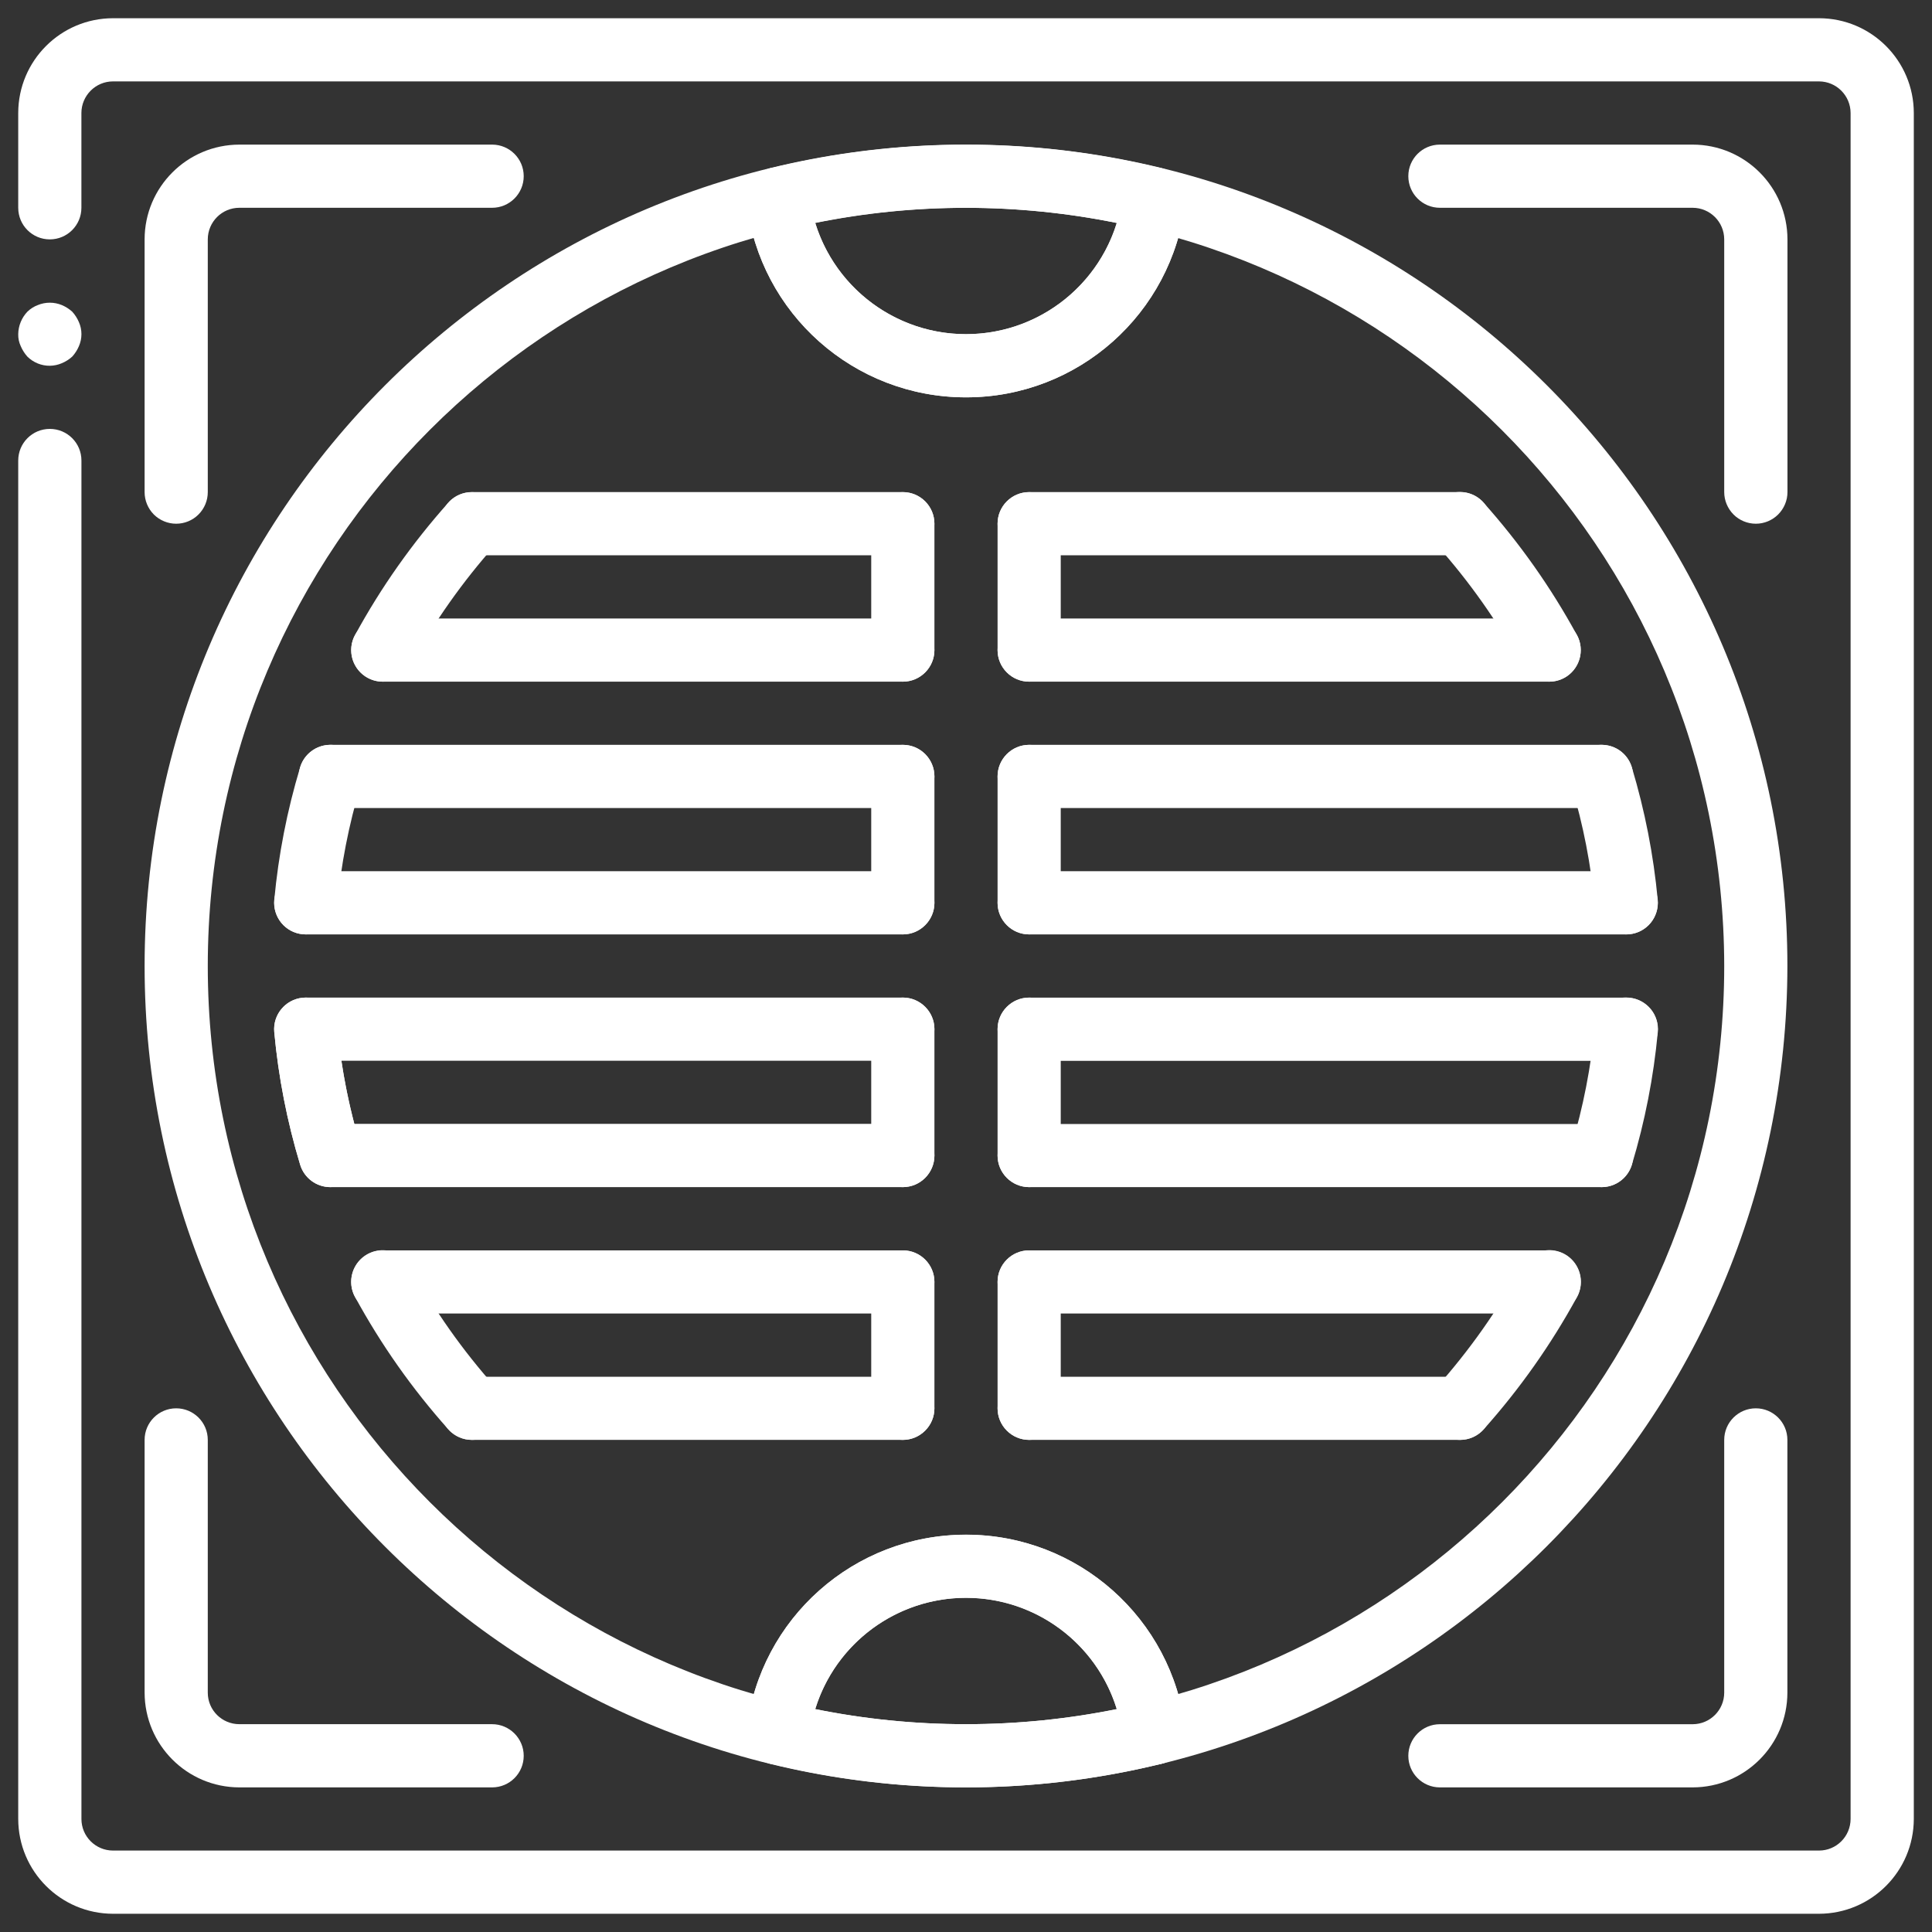
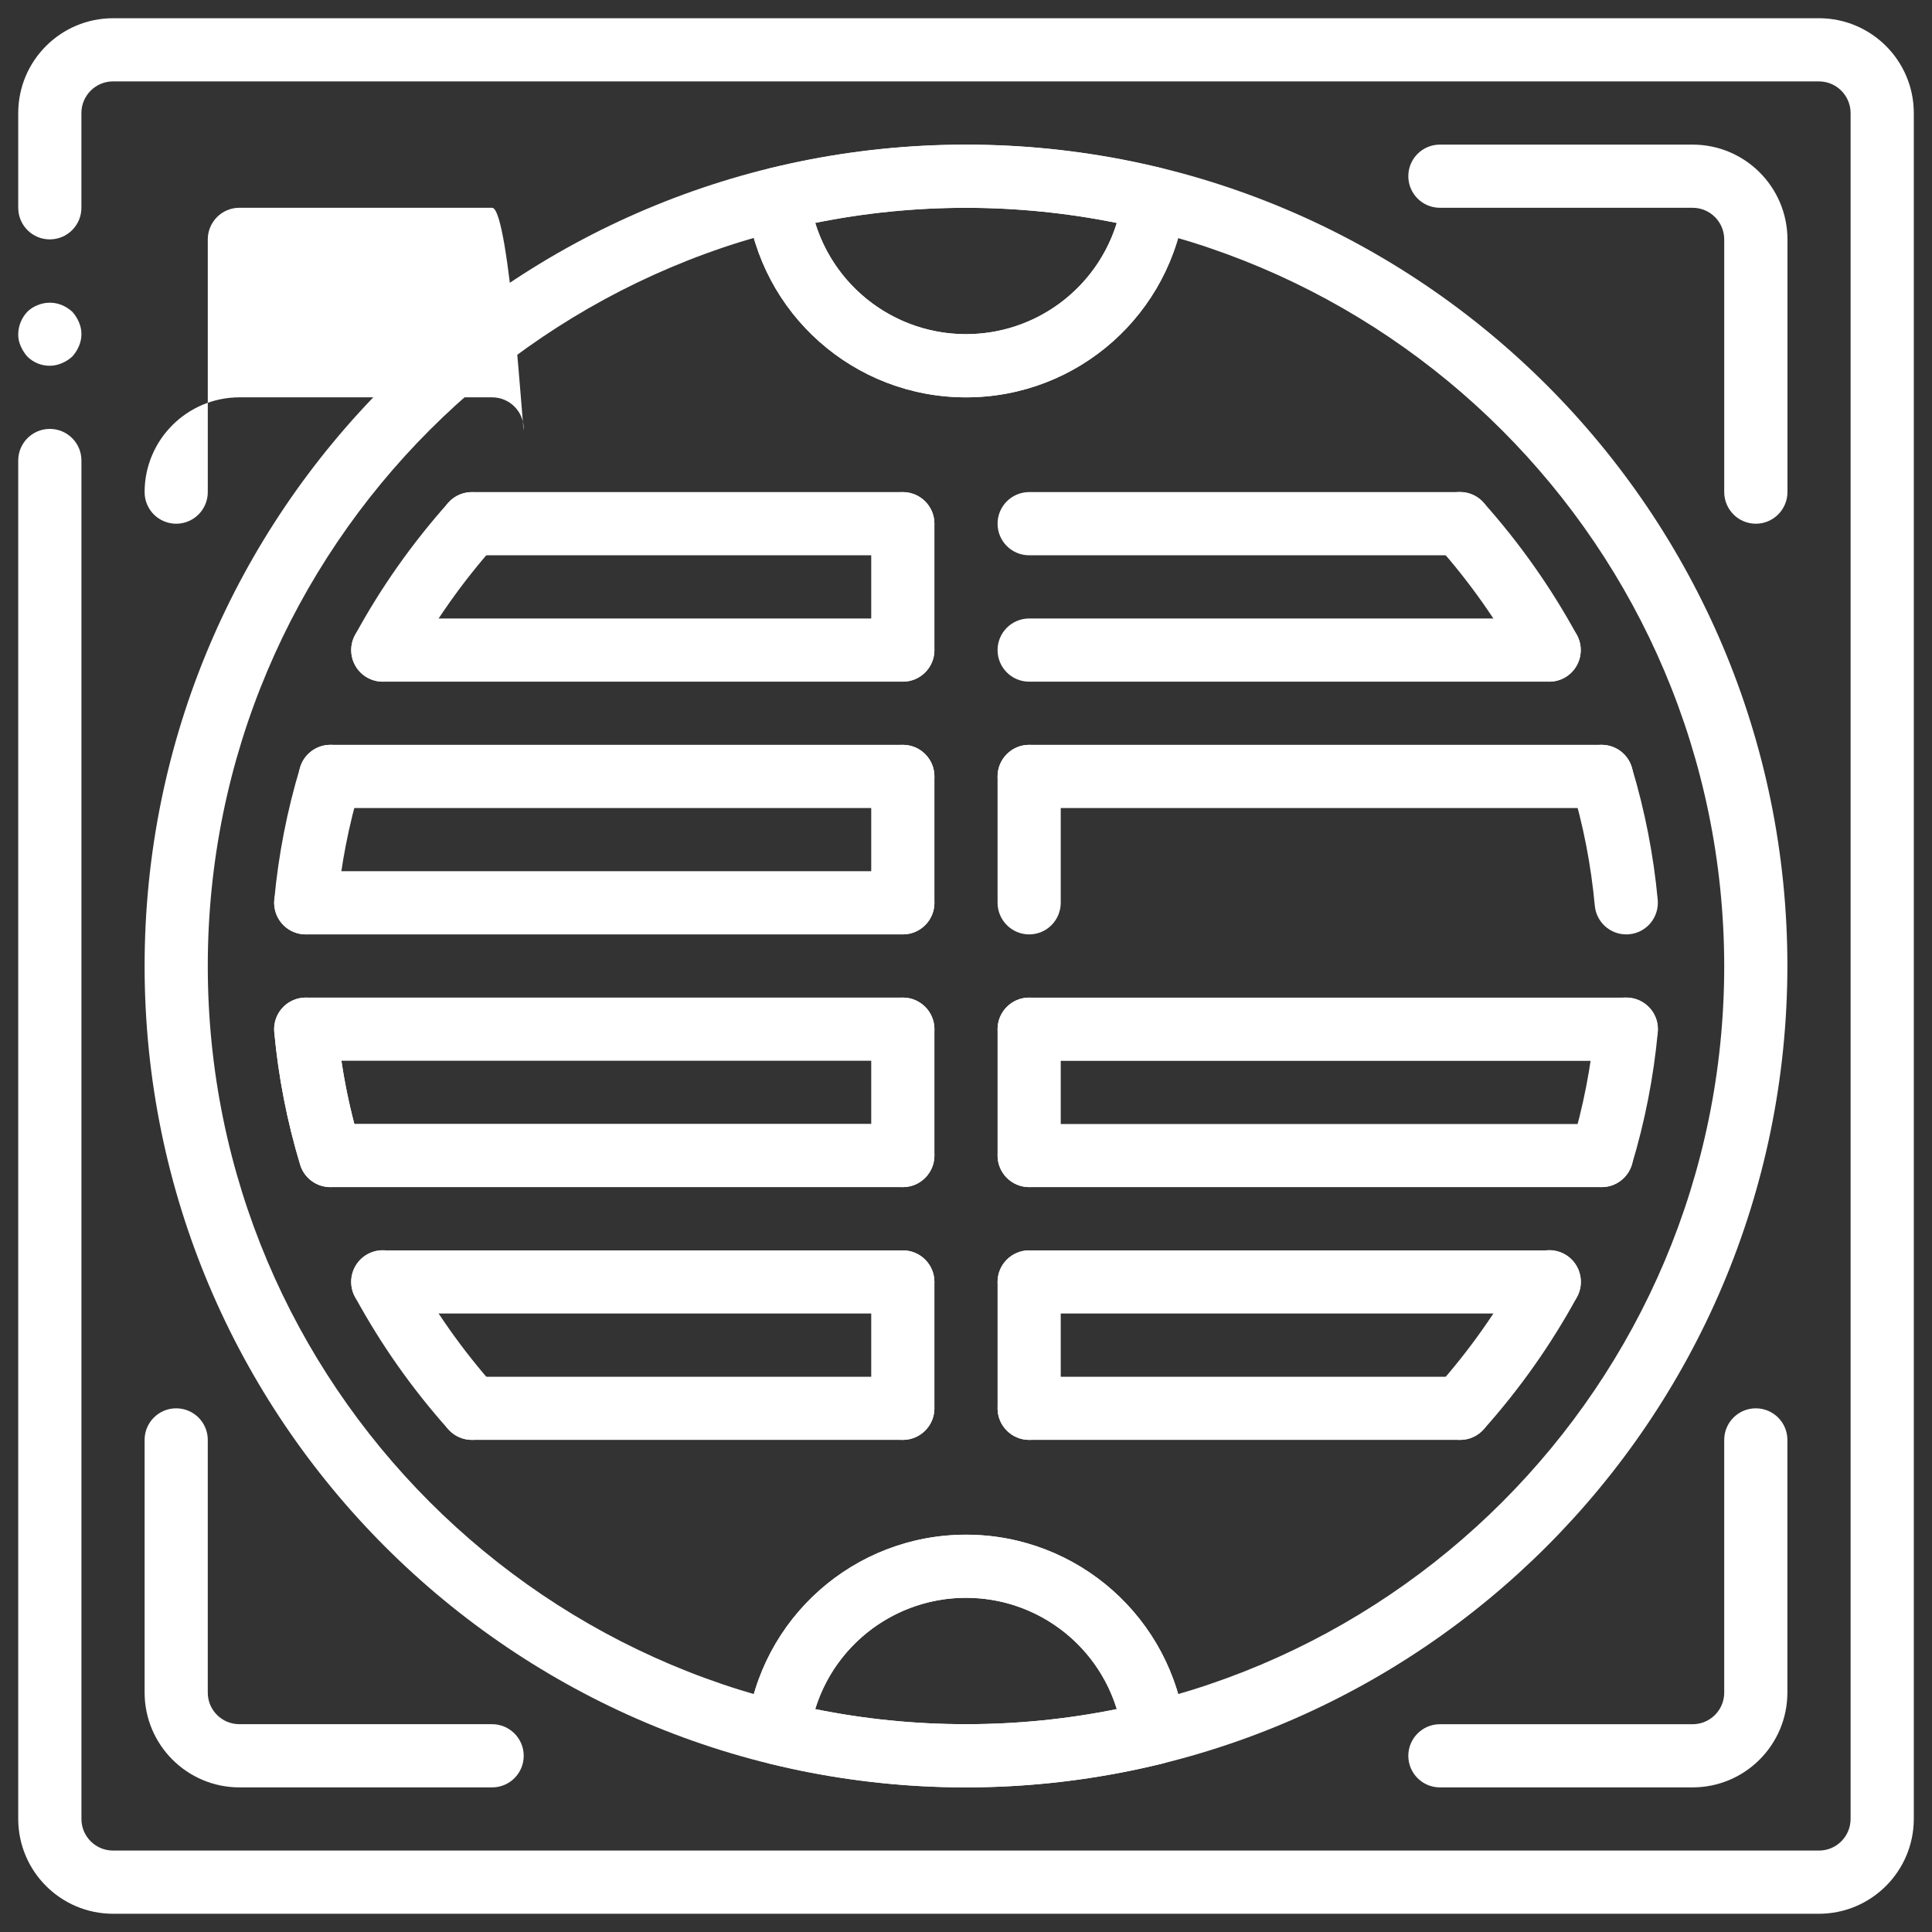
<svg xmlns="http://www.w3.org/2000/svg" version="1.1" id="Layer_1" x="0px" y="0px" width="53px" height="53px" viewBox="0 0 53 53" enable-background="new 0 0 53 53" xml:space="preserve">
  <rect x="0" y="0" width="53" height="53" fill="#333333" stroke="none" />
  <g id="Commercial">
    <g>
      <g>
        <path fill="#FFFFFF" d="M49.898,52.5H3.101c-1.436-0.002-2.599-1.165-2.601-2.602V12.633c0-0.479,0.388-0.867,0.867-0.867     s0.867,0.388,0.867,0.867v37.266c0,0.479,0.389,0.867,0.867,0.867H49.9c0.479,0,0.865-0.388,0.867-0.867V3.1     c-0.002-0.478-0.389-0.866-0.867-0.867H3.1c-0.478,0-0.866,0.389-0.867,0.867v2.6c0,0.479-0.388,0.867-0.867,0.867     S0.5,6.179,0.5,5.7V3.1c0.002-1.436,1.165-2.599,2.601-2.6H49.9c1.436,0.001,2.599,1.165,2.601,2.6v46.798     C52.498,51.335,51.335,52.498,49.898,52.5z" />
        <path fill="#FFFFFF" d="M1.367,10.034c-0.231,0.002-0.452-0.089-0.616-0.251C0.675,9.698,0.614,9.601,0.569,9.496     C0.521,9.393,0.497,9.28,0.5,9.167c0.003-0.229,0.093-0.45,0.251-0.616c0.082-0.08,0.179-0.142,0.286-0.182     c0.211-0.087,0.447-0.087,0.659,0c0.105,0.044,0.202,0.106,0.286,0.182C2.059,8.636,2.12,8.732,2.165,8.837     c0.092,0.209,0.092,0.449,0,0.659C2.12,9.601,2.059,9.698,1.982,9.782C1.898,9.859,1.801,9.92,1.696,9.964     C1.592,10.009,1.48,10.032,1.367,10.034L1.367,10.034z" />
      </g>
      <g>
        <path fill="#FFFFFF" d="M46.434,49.033H39.5c-0.479,0-0.866-0.389-0.866-0.866S39.021,47.3,39.5,47.3h6.934     c0.479-0.001,0.865-0.388,0.866-0.866V39.5c0-0.479,0.39-0.866,0.867-0.866s0.866,0.388,0.866,0.866v6.934     C49.031,47.868,47.868,49.031,46.434,49.033z" />
        <path fill="#FFFFFF" d="M13.5,49.033H6.567c-1.435-0.002-2.598-1.165-2.6-2.602V39.5c0-0.479,0.388-0.866,0.866-0.866     c0.479,0,0.867,0.388,0.867,0.866v6.934c0,0.479,0.388,0.865,0.867,0.865H13.5c0.479,0,0.867,0.391,0.867,0.867     C14.367,48.646,13.979,49.033,13.5,49.033z" />
        <path fill="#FFFFFF" d="M48.167,14.367c-0.229,0-0.45-0.091-0.612-0.253C47.393,13.95,47.3,13.73,47.3,13.5V6.567     c-0.001-0.479-0.388-0.866-0.866-0.867H39.5c-0.479,0-0.866-0.388-0.866-0.867s0.388-0.866,0.866-0.866h6.934     c1.436,0.001,2.599,1.165,2.601,2.6V13.5c0,0.23-0.093,0.45-0.255,0.613C48.617,14.276,48.396,14.367,48.167,14.367     L48.167,14.367z" />
-         <path fill="#FFFFFF" d="M4.833,14.367c-0.229,0-0.45-0.091-0.613-0.253C4.058,13.95,3.967,13.73,3.967,13.5V6.567     c0.001-1.435,1.165-2.598,2.6-2.6H13.5c0.479,0,0.867,0.388,0.867,0.866S13.979,5.7,13.5,5.7H6.567     C6.088,5.7,5.701,6.088,5.7,6.567V13.5c0,0.23-0.091,0.45-0.254,0.613C5.284,14.276,5.063,14.367,4.833,14.367z" />
+         <path fill="#FFFFFF" d="M4.833,14.367c-0.229,0-0.45-0.091-0.613-0.253C4.058,13.95,3.967,13.73,3.967,13.5c0.001-1.435,1.165-2.598,2.6-2.6H13.5c0.479,0,0.867,0.388,0.867,0.866S13.979,5.7,13.5,5.7H6.567     C6.088,5.7,5.701,6.088,5.7,6.567V13.5c0,0.23-0.091,0.45-0.254,0.613C5.284,14.276,5.063,14.367,4.833,14.367z" />
        <path fill="#FFFFFF" d="M26.5,49.033c-12.445,0-22.533-10.09-22.533-22.533c0-12.445,10.088-22.533,22.533-22.533     c12.443,0,22.533,10.088,22.533,22.533C49.02,38.938,38.938,49.02,26.5,49.033z M26.5,5.7c-11.487,0-20.8,9.313-20.8,20.8     c0,11.488,9.313,20.799,20.8,20.799c11.488,0,20.8-9.311,20.8-20.799C47.287,15.018,37.982,5.713,26.5,5.7z" />
        <path fill="#FFFFFF" d="M44.611,25.633c-0.445,0-0.819-0.34-0.861-0.785c-0.104-1.118-0.316-2.221-0.643-3.296     c-0.09-0.296-0.016-0.618,0.195-0.845c0.213-0.226,0.528-0.322,0.83-0.252c0.303,0.07,0.543,0.296,0.633,0.592     c0.357,1.186,0.596,2.404,0.711,3.638c0.021,0.229-0.051,0.457-0.195,0.634c-0.147,0.177-0.358,0.289-0.586,0.31     C44.667,25.632,44.641,25.634,44.611,25.633L44.611,25.633z" />
        <path fill="#FFFFFF" d="M40.055,39.5c-0.342,0-0.65-0.201-0.789-0.514c-0.142-0.312-0.084-0.676,0.144-0.93     c0.899-1.011,1.683-2.117,2.329-3.306c0.148-0.272,0.43-0.446,0.74-0.455c0.31-0.008,0.602,0.149,0.763,0.416     c0.161,0.265,0.169,0.597,0.021,0.868c-0.712,1.304-1.57,2.521-2.56,3.63C40.537,39.395,40.301,39.5,40.055,39.5z" />
        <path fill="#FFFFFF" d="M43.938,32.566c-0.274,0-0.533-0.131-0.697-0.351c-0.163-0.221-0.213-0.506-0.133-0.771     c0.324-1.073,0.539-2.178,0.643-3.295c0.02-0.229,0.131-0.442,0.309-0.59c0.178-0.146,0.406-0.215,0.637-0.19     c0.229,0.021,0.438,0.133,0.587,0.31c0.146,0.178,0.217,0.405,0.194,0.635c-0.115,1.232-0.353,2.451-0.711,3.637     C44.654,32.316,44.318,32.566,43.938,32.566L43.938,32.566z" />
        <path fill="#FFFFFF" d="M42.499,18.7c-0.317,0.001-0.608-0.173-0.761-0.452c-0.647-1.187-1.43-2.296-2.33-3.304     c-0.208-0.231-0.276-0.555-0.182-0.85c0.099-0.295,0.347-0.517,0.65-0.579c0.305-0.063,0.618,0.042,0.823,0.275     c0.989,1.108,1.848,2.325,2.559,3.629c0.146,0.268,0.14,0.594-0.016,0.856C43.088,18.539,42.807,18.7,42.499,18.7z" />
        <path fill="#FFFFFF" d="M10.5,18.7c-0.306,0-0.588-0.161-0.744-0.424C9.6,18.013,9.594,17.688,9.74,17.42     c0.71-1.304,1.569-2.521,2.558-3.629c0.206-0.231,0.52-0.334,0.823-0.271c0.303,0.063,0.549,0.283,0.646,0.578     c0.097,0.294,0.03,0.617-0.177,0.848c-0.9,1.008-1.682,2.118-2.33,3.304C11.111,18.527,10.818,18.701,10.5,18.7L10.5,18.7z" />
        <path fill="#FFFFFF" d="M12.946,39.5c-0.247,0-0.482-0.105-0.647-0.289c-0.989-1.107-1.848-2.326-2.558-3.63     c-0.15-0.272-0.142-0.604,0.019-0.868c0.161-0.266,0.453-0.424,0.762-0.416c0.311,0.008,0.593,0.184,0.74,0.455     c0.648,1.188,1.429,2.295,2.33,3.305c0.228,0.254,0.284,0.619,0.145,0.932C13.597,39.299,13.287,39.5,12.946,39.5z" />
        <path fill="#FFFFFF" d="M8.388,25.633c-0.027,0-0.055-0.001-0.082-0.004c-0.229-0.021-0.44-0.132-0.586-0.31     c-0.146-0.178-0.217-0.405-0.196-0.634c0.114-1.233,0.352-2.452,0.71-3.637c0.089-0.297,0.331-0.522,0.633-0.593     c0.302-0.07,0.617,0.026,0.829,0.252c0.211,0.226,0.286,0.548,0.195,0.845c-0.324,1.074-0.539,2.178-0.642,3.295     C9.208,25.293,8.835,25.633,8.388,25.633L8.388,25.633z" />
        <path fill="#FFFFFF" d="M9.063,32.566c-0.381,0-0.718-0.25-0.829-0.615c-0.358-1.186-0.596-2.403-0.71-3.637     c-0.045-0.478,0.305-0.898,0.782-0.944c0.477-0.044,0.899,0.306,0.944,0.782c0.103,1.117,0.318,2.221,0.642,3.295     c0.081,0.264,0.031,0.549-0.132,0.77C9.596,32.438,9.337,32.566,9.063,32.566z" />
        <path fill="#FFFFFF" d="M26.5,10.9c-3.07,0.001-5.655-2.293-6.017-5.342c-0.057-0.475,0.283-0.906,0.759-0.962     c0.475-0.056,0.906,0.284,0.962,0.759C22.465,7.53,24.31,9.167,26.5,9.167c2.189,0,4.036-1.637,4.296-3.812     c0.056-0.475,0.487-0.815,0.962-0.759c0.477,0.056,0.815,0.487,0.76,0.962C32.154,8.607,29.57,10.902,26.5,10.9z" />
        <path fill="#FFFFFF" d="M31.654,48.409c-0.438-0.001-0.807-0.329-0.858-0.765c-0.26-2.177-2.104-3.813-4.296-3.813     c-2.191,0-4.035,1.636-4.296,3.813c-0.056,0.475-0.487,0.813-0.962,0.758c-0.476-0.055-0.815-0.486-0.759-0.961     C20.846,44.395,23.43,42.1,26.5,42.1c3.07,0,5.652,2.295,6.018,5.342c0.026,0.228-0.037,0.457-0.181,0.638     c-0.142,0.181-0.351,0.297-0.579,0.323C31.725,48.408,31.689,48.409,31.654,48.409L31.654,48.409z" />
      </g>
      <g>
        <path fill="#FFFFFF" d="M26.5,10.9c-3.07,0.001-5.655-2.293-6.017-5.342c-0.052-0.434,0.229-0.838,0.653-0.942     c3.523-0.862,7.203-0.862,10.728,0c0.426,0.104,0.705,0.508,0.652,0.942C32.154,8.607,29.57,10.902,26.5,10.9z M22.363,6.117     c0.561,1.813,2.238,3.05,4.137,3.05c1.898,0,3.576-1.237,4.139-3.05C27.906,5.563,25.094,5.563,22.363,6.117z" />
        <path fill="#FFFFFF" d="M26.5,49.033c-1.807,0-3.608-0.219-5.363-0.649c-0.425-0.104-0.705-0.508-0.653-0.942     c0.363-3.047,2.947-5.34,6.017-5.34c3.069,0,5.653,2.293,6.017,5.34c0.053,0.436-0.228,0.84-0.652,0.942     C30.107,48.814,28.307,49.033,26.5,49.033L26.5,49.033z M22.363,46.884c2.73,0.554,5.543,0.554,8.274,0     c-0.562-1.813-2.238-3.051-4.138-3.051C24.602,43.833,22.924,45.07,22.363,46.884L22.363,46.884z" />
        <path fill="#FFFFFF" d="M28.232,32.566c-0.229,0-0.449-0.092-0.611-0.254c-0.163-0.162-0.255-0.383-0.255-0.613v-3.467     c0-0.478,0.389-0.866,0.866-0.866c0.479,0,0.867,0.39,0.867,0.866v3.467c0,0.23-0.092,0.451-0.254,0.613     S28.463,32.566,28.232,32.566L28.232,32.566z" />
        <path fill="#FFFFFF" d="M28.232,25.633c-0.229,0-0.449-0.091-0.611-0.254c-0.163-0.162-0.255-0.383-0.255-0.613V21.3     c0-0.479,0.389-0.867,0.866-0.867c0.479,0,0.867,0.388,0.867,0.867v3.466c0,0.23-0.092,0.451-0.254,0.613     C28.684,25.542,28.463,25.633,28.232,25.633z" />
        <path fill="#FFFFFF" d="M28.232,39.5c-0.229,0-0.449-0.091-0.611-0.254c-0.163-0.162-0.255-0.383-0.255-0.612v-3.468     c0-0.479,0.389-0.865,0.866-0.865c0.479,0,0.867,0.387,0.867,0.865v3.468c0,0.229-0.092,0.45-0.254,0.612     C28.684,39.409,28.463,39.5,28.232,39.5z" />
-         <path fill="#FFFFFF" d="M28.232,18.7c-0.229,0-0.449-0.091-0.611-0.253c-0.163-0.162-0.255-0.383-0.255-0.613v-3.466     c0-0.479,0.389-0.867,0.866-0.867c0.479,0,0.867,0.388,0.867,0.867v3.466c0,0.23-0.092,0.451-0.254,0.613     C28.684,18.609,28.463,18.7,28.232,18.7L28.232,18.7z" />
        <path fill="#FFFFFF" d="M24.767,18.7c-0.229,0-0.45-0.091-0.612-0.253c-0.163-0.162-0.255-0.383-0.255-0.613v-3.466     c0-0.479,0.39-0.867,0.867-0.867c0.479,0,0.867,0.388,0.867,0.867v3.466c0,0.23-0.092,0.451-0.255,0.613     C25.217,18.609,24.997,18.7,24.767,18.7L24.767,18.7z" />
        <path fill="#FFFFFF" d="M24.767,39.5c-0.229,0-0.45-0.091-0.612-0.254c-0.163-0.162-0.255-0.383-0.255-0.612v-3.468     c0-0.479,0.39-0.865,0.867-0.865c0.479,0,0.867,0.387,0.867,0.865v3.468c0,0.229-0.092,0.45-0.255,0.612     C25.217,39.409,24.997,39.5,24.767,39.5L24.767,39.5z" />
        <path fill="#FFFFFF" d="M24.767,25.633c-0.229,0-0.45-0.091-0.612-0.254c-0.163-0.162-0.255-0.383-0.255-0.613V21.3     c0-0.479,0.39-0.867,0.867-0.867c0.479,0,0.867,0.388,0.867,0.867v3.466c0,0.23-0.092,0.451-0.255,0.613     C25.217,25.542,24.997,25.633,24.767,25.633L24.767,25.633z" />
        <path fill="#FFFFFF" d="M24.767,32.566c-0.229,0-0.45-0.092-0.612-0.254C23.992,32.15,23.9,31.93,23.9,31.699v-3.467     c0-0.478,0.39-0.866,0.867-0.866c0.479,0,0.867,0.39,0.867,0.866v3.467c0,0.23-0.092,0.451-0.255,0.613     C25.217,32.475,24.997,32.566,24.767,32.566L24.767,32.566z" />
        <path fill="#FFFFFF" d="M24.767,18.7H10.501c-0.479,0-0.867-0.388-0.867-0.866c0-0.479,0.388-0.867,0.867-0.867h14.265     c0.479,0,0.867,0.388,0.867,0.867S25.245,18.7,24.767,18.7z" />
        <path fill="#FFFFFF" d="M42.499,18.7H28.232c-0.479,0-0.866-0.388-0.866-0.866c0-0.479,0.389-0.867,0.866-0.867h14.267     c0.479,0,0.866,0.388,0.866,0.867S42.979,18.7,42.499,18.7z" />
        <path fill="#FFFFFF" d="M24.767,15.233H12.945c-0.479,0-0.867-0.388-0.867-0.867s0.388-0.867,0.867-0.867h11.821     c0.479,0,0.867,0.388,0.867,0.867S25.245,15.233,24.767,15.233z" />
        <path fill="#FFFFFF" d="M40.055,15.233H28.232c-0.479,0-0.866-0.388-0.866-0.867s0.389-0.867,0.866-0.867h11.822     c0.479,0,0.866,0.388,0.866,0.867S40.533,15.233,40.055,15.233z" />
        <path fill="#FFFFFF" d="M24.767,25.633H8.387c-0.479,0-0.866-0.388-0.866-0.867S7.908,23.9,8.387,23.9h16.38     c0.479,0,0.867,0.388,0.867,0.867S25.245,25.633,24.767,25.633z" />
-         <path fill="#FFFFFF" d="M44.611,25.633H28.232c-0.479,0-0.866-0.388-0.866-0.867s0.389-0.867,0.866-0.867h16.379     c0.479,0,0.867,0.388,0.867,0.867S45.092,25.633,44.611,25.633z" />
        <path fill="#FFFFFF" d="M24.767,22.167H9.063c-0.479,0-0.867-0.388-0.867-0.867s0.388-0.867,0.867-0.867h15.704     c0.479,0,0.867,0.388,0.867,0.867S25.245,22.167,24.767,22.167z" />
        <path fill="#FFFFFF" d="M43.938,22.167H28.232c-0.479,0-0.866-0.388-0.866-0.867s0.389-0.867,0.866-0.867h15.705     c0.479,0,0.865,0.388,0.865,0.867S44.416,22.167,43.938,22.167z" />
        <path fill="#FFFFFF" d="M24.767,32.566H9.063c-0.381,0-0.718-0.248-0.829-0.615c-0.358-1.186-0.596-2.403-0.71-3.637     C7.502,28.07,7.582,27.83,7.747,27.65c0.164-0.182,0.396-0.283,0.64-0.284h16.38c0.479,0,0.867,0.39,0.867,0.866     c0,0.478-0.389,0.867-0.867,0.867H9.365c0.087,0.584,0.205,1.162,0.354,1.731h15.048c0.479,0,0.867,0.39,0.867,0.867     C25.634,32.18,25.245,32.566,24.767,32.566z" />
        <path fill="#FFFFFF" d="M43.938,32.566H28.232c-0.479,0-0.866-0.389-0.866-0.865c0-0.479,0.389-0.867,0.866-0.867h15.705     c0.479,0,0.865,0.389,0.865,0.867C44.805,32.18,44.416,32.566,43.938,32.566z" />
        <path fill="#FFFFFF" d="M44.611,29.102H28.232c-0.479,0-0.866-0.391-0.866-0.867c0-0.478,0.389-0.867,0.866-0.867h16.379     c0.479,0,0.867,0.39,0.867,0.867C45.479,28.711,45.092,29.102,44.611,29.102z" />
        <path fill="#FFFFFF" d="M24.767,39.5H12.945c-0.479,0-0.867-0.389-0.867-0.866c0-0.479,0.388-0.866,0.867-0.866h11.821     c0.479,0,0.867,0.387,0.867,0.866C25.634,39.111,25.245,39.5,24.767,39.5z" />
        <path fill="#FFFFFF" d="M40.055,39.5H28.232c-0.479,0-0.866-0.389-0.866-0.866c0-0.479,0.389-0.866,0.866-0.866h11.822     c0.479,0,0.866,0.387,0.866,0.866C40.922,39.111,40.533,39.5,40.055,39.5z" />
        <path fill="#FFFFFF" d="M24.767,36.033H10.501c-0.479,0-0.867-0.389-0.867-0.865c0-0.48,0.388-0.867,0.867-0.867h14.265     c0.479,0,0.867,0.387,0.867,0.867C25.634,35.646,25.245,36.033,24.767,36.033z" />
        <path fill="#FFFFFF" d="M42.499,36.033H28.232c-0.479,0-0.866-0.389-0.866-0.865c0-0.48,0.389-0.867,0.866-0.867h14.267     c0.479,0,0.866,0.387,0.866,0.867C43.365,35.646,42.979,36.033,42.499,36.033z" />
      </g>
    </g>
  </g>
  <g id="Bathroom_1_" display="none">
    <g display="inline">
      <path fill="#2989D8" d="M48.167,0.5H4.833C2.441,0.503,0.503,2.441,0.5,4.833v43.333c0.003,2.393,1.941,4.33,4.333,4.333h43.333    c2.393-0.003,4.33-1.94,4.333-4.333V4.833C52.497,2.441,50.559,0.503,48.167,0.5z M50.768,48.167c0,1.437-1.164,2.601-2.601,2.601    H4.833c-1.436,0-2.6-1.164-2.6-2.601V4.833c0-1.436,1.164-2.6,2.6-2.6h43.333c1.436,0,2.6,1.164,2.6,2.6v43.334H50.768z" />
      <path fill="#2989D8" d="M26.5,5.7c-11.488,0-20.8,9.312-20.8,20.8c0,11.488,9.312,20.8,20.8,20.8c11.486,0,20.8-9.312,20.8-20.8    C47.286,15.018,37.982,5.713,26.5,5.7z M26.5,45.566c-10.53,0-19.067-8.537-19.067-19.066c0-10.53,8.537-19.067,19.067-19.067    c10.529,0,19.066,8.537,19.066,19.067C45.555,37.025,37.025,45.555,26.5,45.566z" />
      <path fill="#2989D8" d="M46.434,3.967c-1.437,0-2.601,1.164-2.601,2.6s1.164,2.6,2.601,2.6s2.601-1.164,2.601-2.6    C49.033,5.131,47.869,3.967,46.434,3.967z M46.434,7.433c-0.479,0-0.867-0.388-0.867-0.866c0-0.479,0.39-0.867,0.867-0.867    c0.479,0,0.866,0.388,0.866,0.867C47.3,7.045,46.912,7.433,46.434,7.433z" />
      <path fill="#2989D8" d="M6.567,9.167c1.436,0,2.6-1.164,2.6-2.6s-1.164-2.6-2.6-2.6s-2.6,1.164-2.6,2.6    C3.967,8.002,5.131,9.167,6.567,9.167z M6.567,5.7c0.479,0,0.866,0.388,0.866,0.867S7.045,7.433,6.567,7.433    C6.088,7.433,5.7,7.045,5.7,6.567C5.7,6.088,6.088,5.7,6.567,5.7z" />
      <path fill="#2989D8" d="M46.434,43.833c-1.437,0-2.601,1.164-2.601,2.601s1.164,2.601,2.601,2.601s2.601-1.164,2.601-2.601    C49.033,44.997,47.869,43.833,46.434,43.833z M46.434,47.3c-0.479,0-0.867-0.388-0.867-0.866c0-0.478,0.39-0.867,0.867-0.867    c0.479,0,0.866,0.39,0.866,0.867C47.3,46.912,46.912,47.3,46.434,47.3z" />
-       <path fill="#2989D8" d="M6.567,43.833c-1.436,0-2.6,1.164-2.6,2.601s1.164,2.601,2.6,2.601s2.6-1.164,2.6-2.601    S8.002,43.833,6.567,43.833z M6.567,47.3c-0.479,0-0.867-0.388-0.867-0.866c0-0.478,0.388-0.867,0.867-0.867    s0.866,0.39,0.866,0.867C7.433,46.912,7.045,47.3,6.567,47.3z" />
-       <path fill="#2989D8" d="M13.5,25.633h26c1.436,0,2.6-1.164,2.6-2.6c0-1.436-1.164-2.6-2.6-2.6h-26c-1.436,0-2.6,1.165-2.6,2.6    C10.9,24.469,12.064,25.633,13.5,25.633z M13.5,22.167h26c0.479,0,0.866,0.388,0.866,0.867S39.979,23.9,39.5,23.9h-26    c-0.479,0-0.867-0.388-0.867-0.867S13.021,22.167,13.5,22.167z" />
      <path fill="#2989D8" d="M16.1,18.7h20.8c1.436,0,2.6-1.165,2.6-2.6c0-1.436-1.164-2.6-2.6-2.6H16.1c-1.436,0-2.6,1.164-2.6,2.6    S14.664,18.7,16.1,18.7z M16.1,15.233h20.8c0.479,0,0.865,0.388,0.865,0.867s-0.388,0.867-0.865,0.867H16.1    c-0.479,0-0.867-0.388-0.867-0.867S15.622,15.233,16.1,15.233z" />
      <path fill="#2989D8" d="M39.5,27.367h-26c-1.436,0-2.6,1.164-2.6,2.6s1.164,2.6,2.6,2.6h26c1.436,0,2.6-1.164,2.6-2.6    S40.936,27.367,39.5,27.367z M39.5,30.834h-26c-0.479,0-0.867-0.389-0.867-0.867c0-0.478,0.388-0.867,0.867-0.867h26    c0.479,0,0.866,0.39,0.866,0.867C40.366,30.445,39.979,30.834,39.5,30.834z" />
      <path fill="#2989D8" d="M36.9,34.3H16.1c-1.436,0-2.6,1.165-2.6,2.601c0,1.437,1.164,2.601,2.6,2.601h20.8    c1.436,0,2.6-1.164,2.6-2.601C39.5,35.465,38.336,34.3,36.9,34.3z M36.9,37.768H16.1c-0.479,0-0.867-0.389-0.867-0.867    c0-0.478,0.388-0.866,0.867-0.866h20.8c0.479,0,0.865,0.389,0.865,0.866C37.766,37.379,37.379,37.768,36.9,37.768z" />
    </g>
  </g>
</svg>